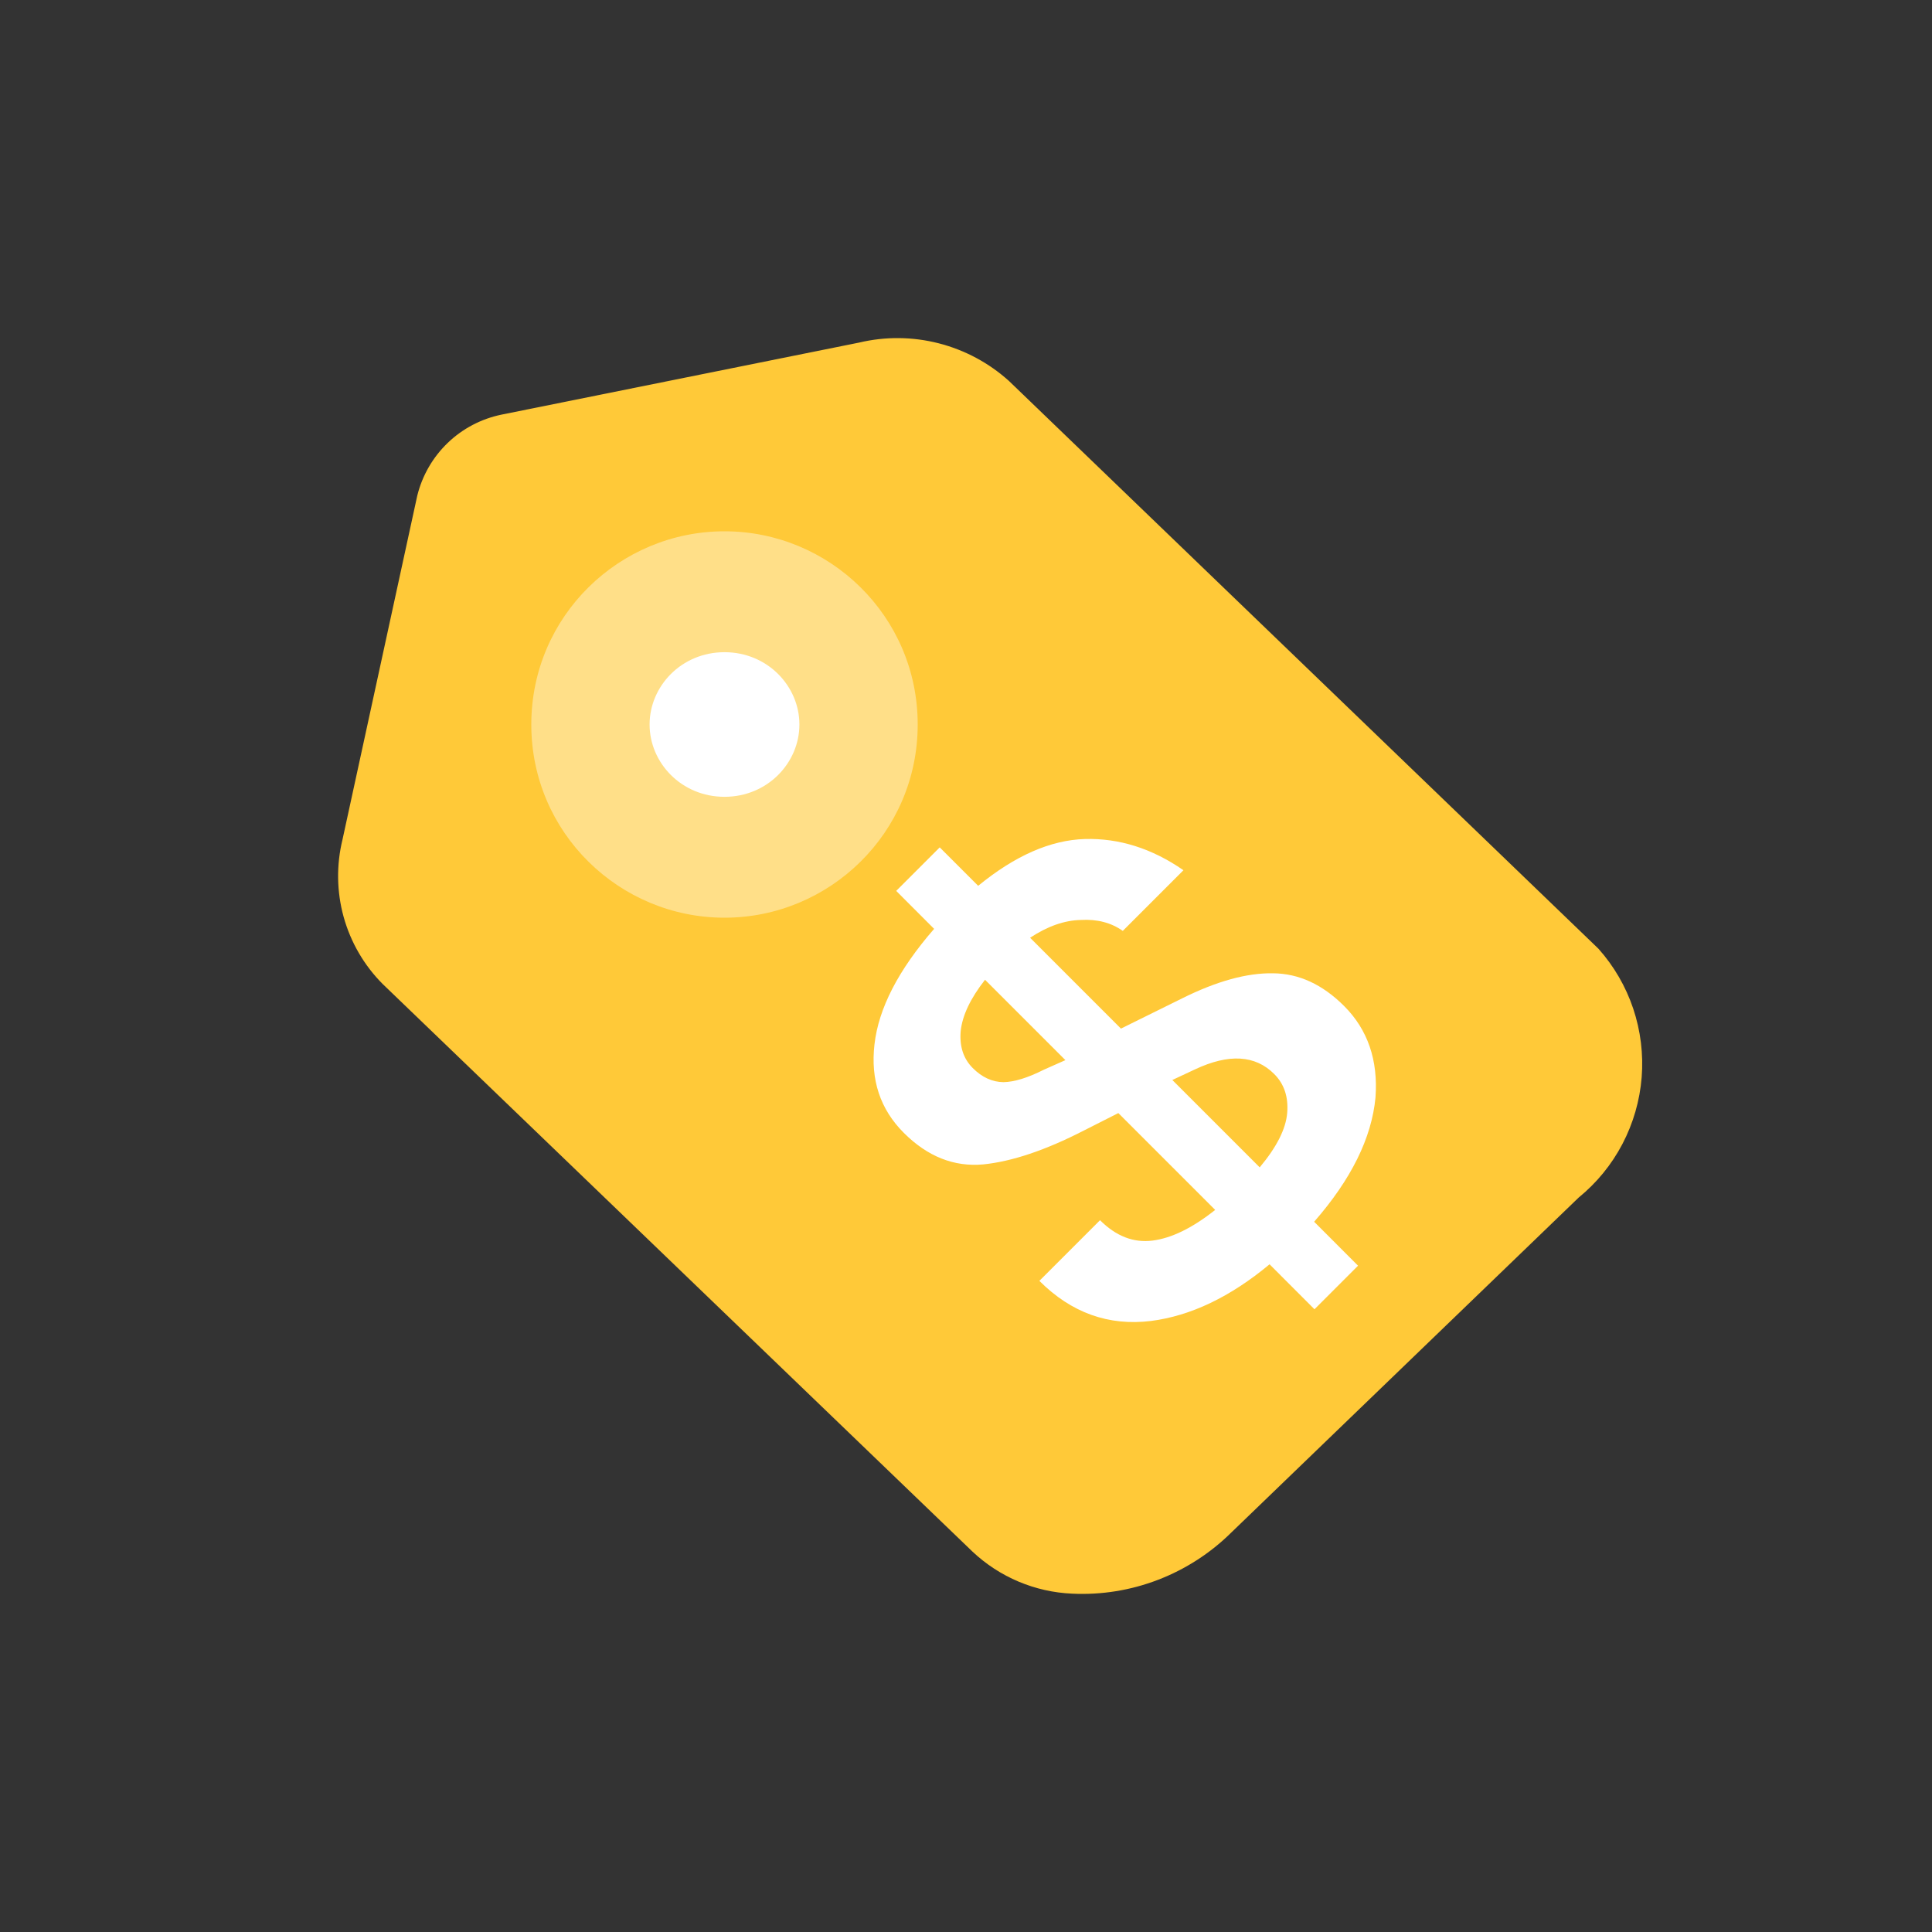
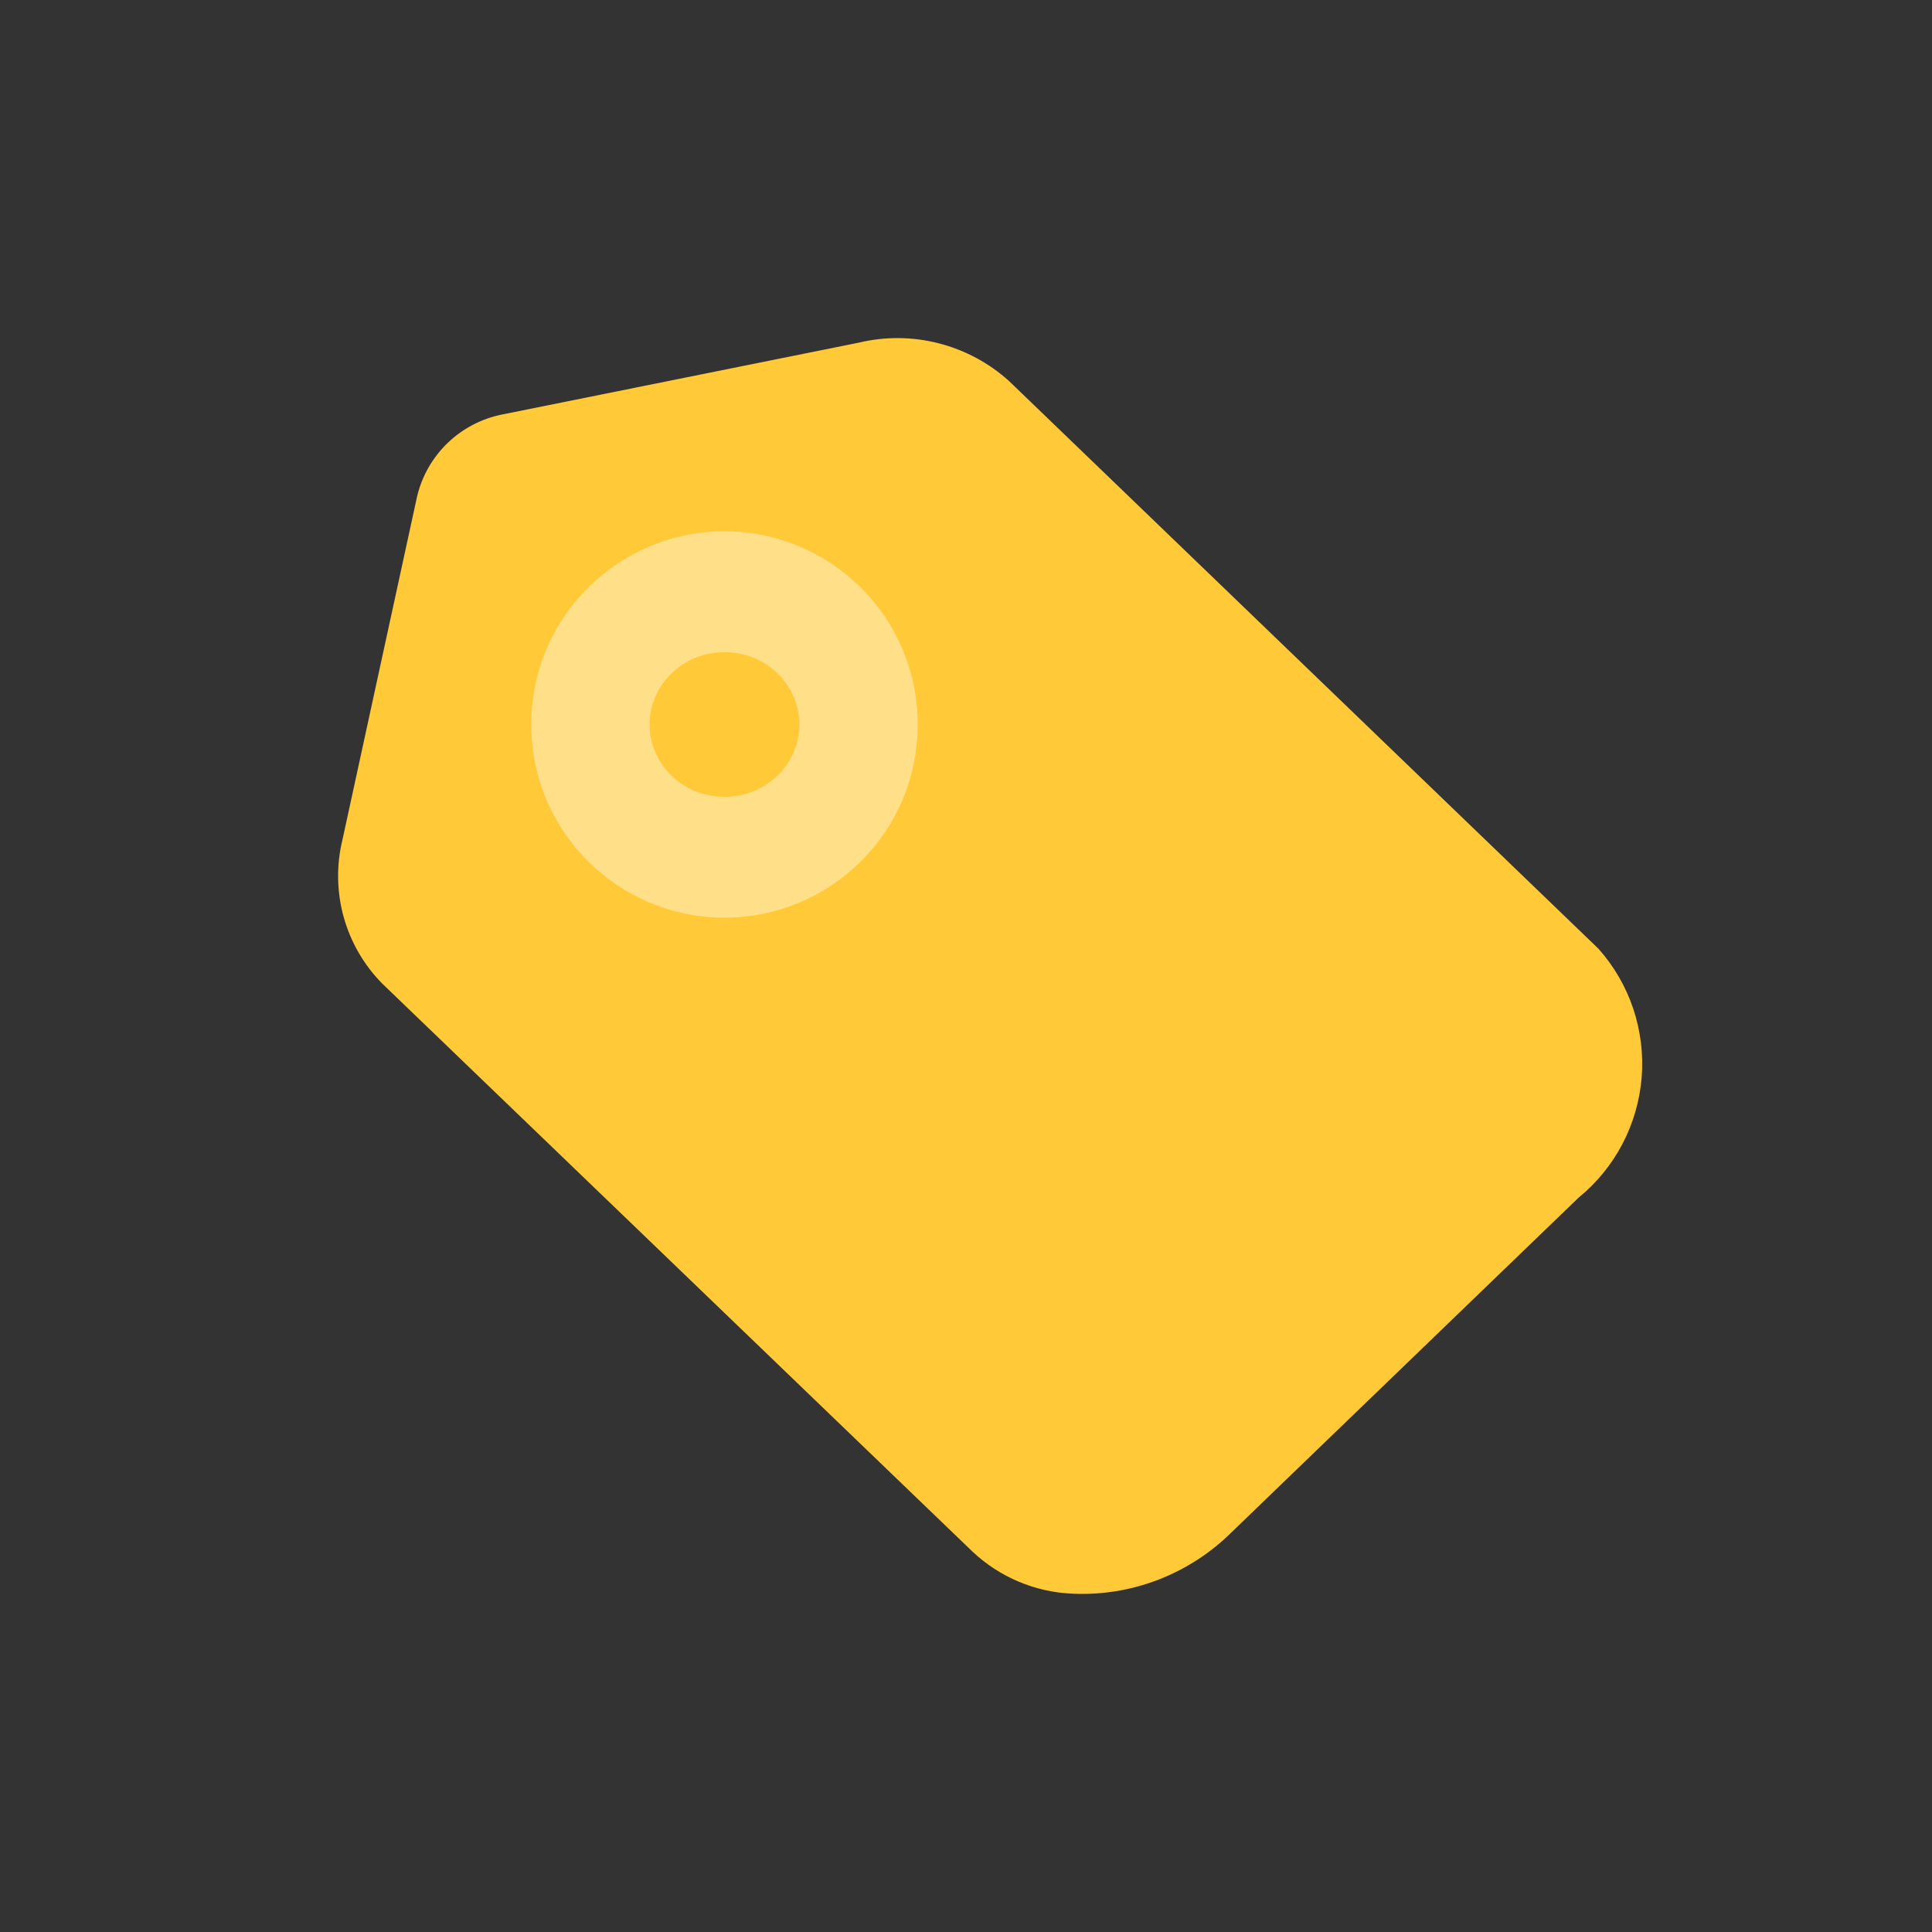
<svg xmlns="http://www.w3.org/2000/svg" width="40" height="40" viewBox="0 0 40 40" fill="none">
  <rect x="0" y="0" width="40" height="40" fill="#333333" stroke="none" />
  <path d="M22.199 32.995C21.43 32.962 20.698 32.654 20.136 32.126L7.923 20.373C7.539 19.988 7.261 19.51 7.115 18.985C6.97 18.461 6.962 17.907 7.092 17.378L8.639 10.262C8.742 9.845 8.961 9.466 9.27 9.169C9.579 8.872 9.966 8.67 10.385 8.584L17.786 7.093C18.329 6.964 18.895 6.969 19.436 7.108C19.977 7.247 20.476 7.514 20.891 7.889L33.094 19.642C33.415 20.002 33.66 20.424 33.814 20.882C33.967 21.34 34.027 21.824 33.989 22.306C33.95 22.787 33.815 23.256 33.591 23.684C33.367 24.112 33.059 24.489 32.685 24.794L25.492 31.73C25.06 32.157 24.544 32.49 23.977 32.708C23.411 32.926 22.805 33.024 22.199 32.995Z" fill="#FFC938" />
-   <path d="M15.377 18.37C17.28 18.37 18.823 16.871 18.823 15.022C18.823 13.172 17.28 11.673 15.377 11.673C13.473 11.673 11.93 13.172 11.93 15.022C11.93 16.871 13.473 18.37 15.377 18.37Z" fill="white" />
  <path fill-rule="evenodd" clip-rule="evenodd" d="M15 13.503C14.106 13.503 13.449 14.21 13.449 15C13.449 15.79 14.106 16.497 15 16.497C15.894 16.497 16.551 15.79 16.551 15C16.551 14.21 15.894 13.503 15 13.503ZM11 15C11 12.754 12.828 11 15 11C17.172 11 19 12.754 19 15C19 17.246 17.172 19 15 19C12.828 19 11 17.246 11 15Z" fill="#FFDF88" />
-   <path d="M24.473 20.671C25.189 20.314 25.817 20.141 26.357 20.151C26.89 20.155 27.381 20.381 27.829 20.829C28.318 21.318 28.535 21.95 28.478 22.723C28.399 23.56 27.975 24.417 27.208 25.295L28.117 26.205L27.215 27.107L26.285 26.176C25.472 26.852 24.654 27.243 23.831 27.349C22.951 27.457 22.18 27.18 21.519 26.519L22.775 25.263C23.106 25.594 23.468 25.735 23.862 25.685C24.256 25.635 24.688 25.424 25.159 25.05L23.154 23.045L22.441 23.406C21.647 23.814 20.951 24.048 20.354 24.108C19.749 24.162 19.202 23.944 18.713 23.455C18.223 22.966 18.021 22.355 18.105 21.624C18.189 20.878 18.601 20.08 19.34 19.231L18.555 18.445L19.456 17.544L20.252 18.34C21.015 17.715 21.751 17.392 22.461 17.371C23.17 17.351 23.851 17.566 24.502 18.017L23.246 19.273C23.004 19.102 22.714 19.027 22.376 19.047C22.039 19.054 21.689 19.176 21.327 19.415L23.208 21.296L24.473 20.671ZM26.081 24.169C26.433 23.748 26.623 23.372 26.65 23.042C26.677 22.711 26.588 22.443 26.381 22.236C25.988 21.843 25.441 21.811 24.74 22.141L24.272 22.36L26.081 24.169ZM20.394 20.285C20.092 20.67 19.924 21.024 19.89 21.348C19.863 21.664 19.946 21.919 20.139 22.112C20.331 22.305 20.544 22.402 20.775 22.405C21 22.401 21.279 22.315 21.612 22.147L22.058 21.949L20.394 20.285Z" fill="white" />
</svg>